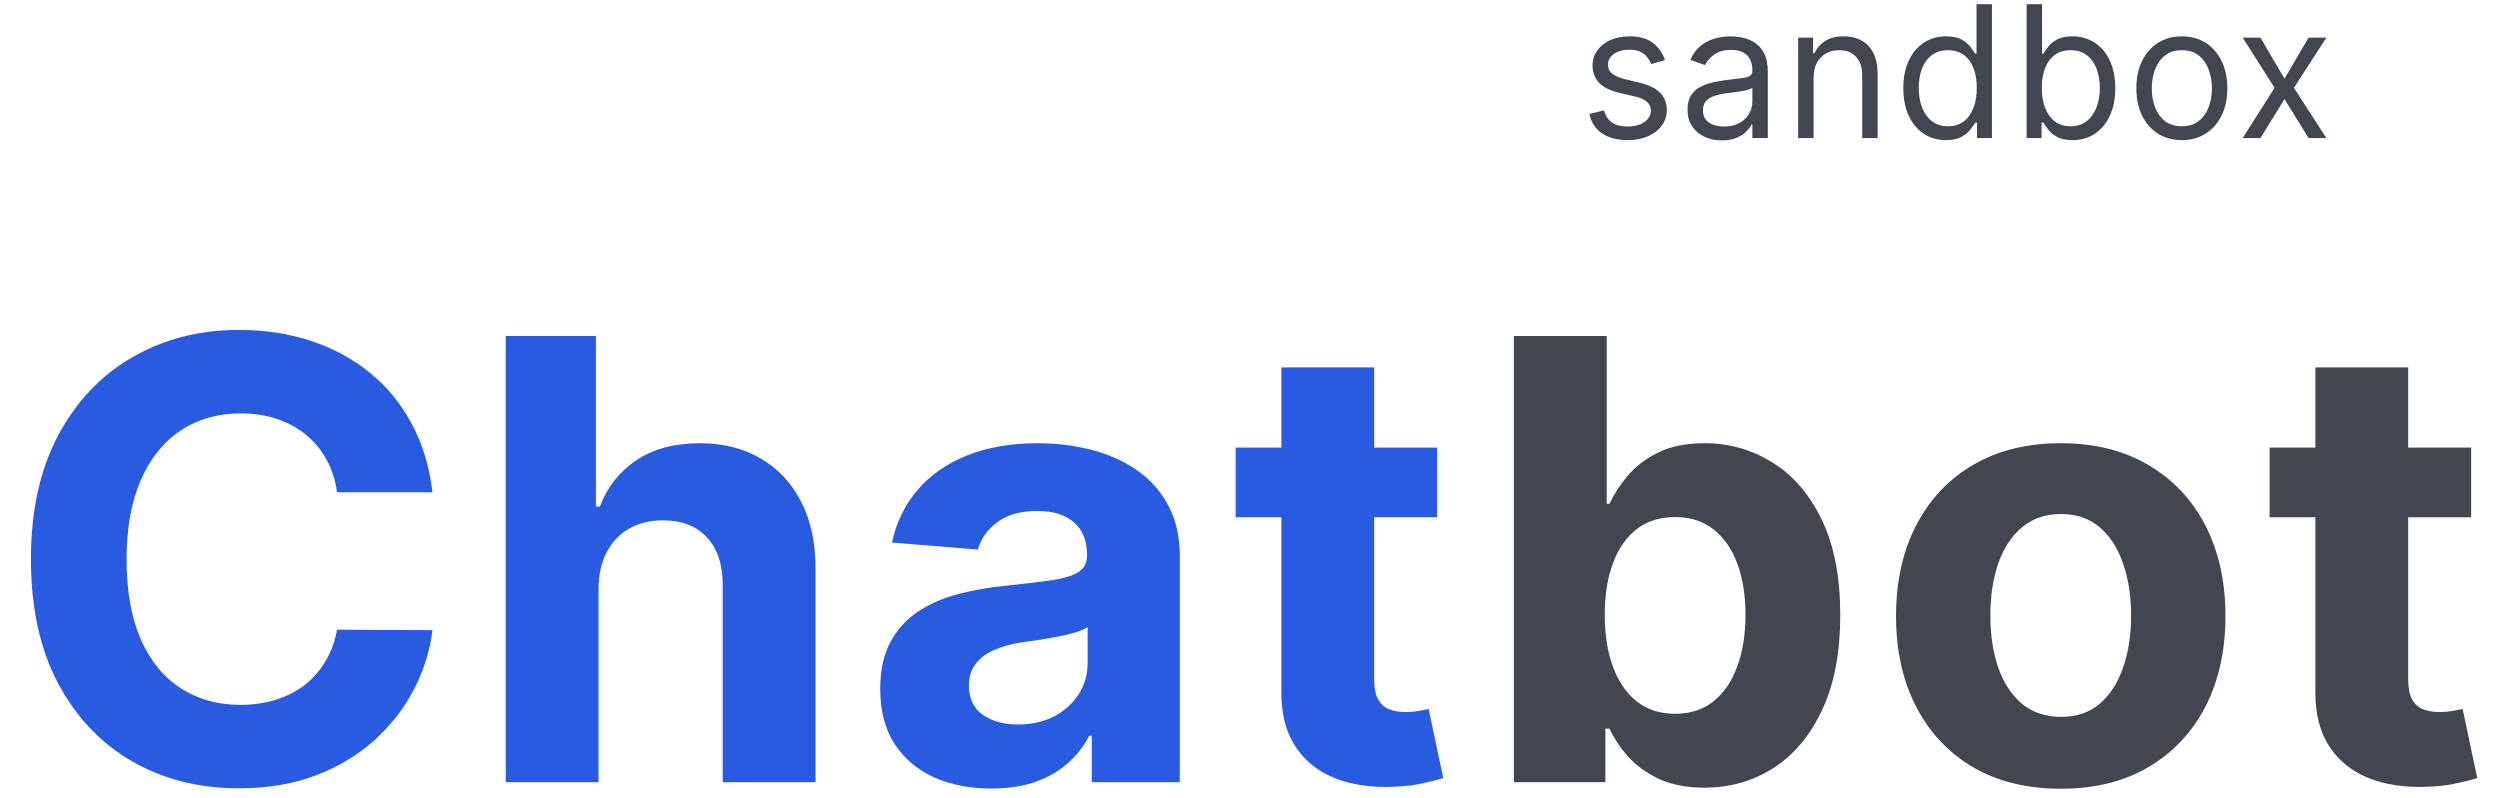
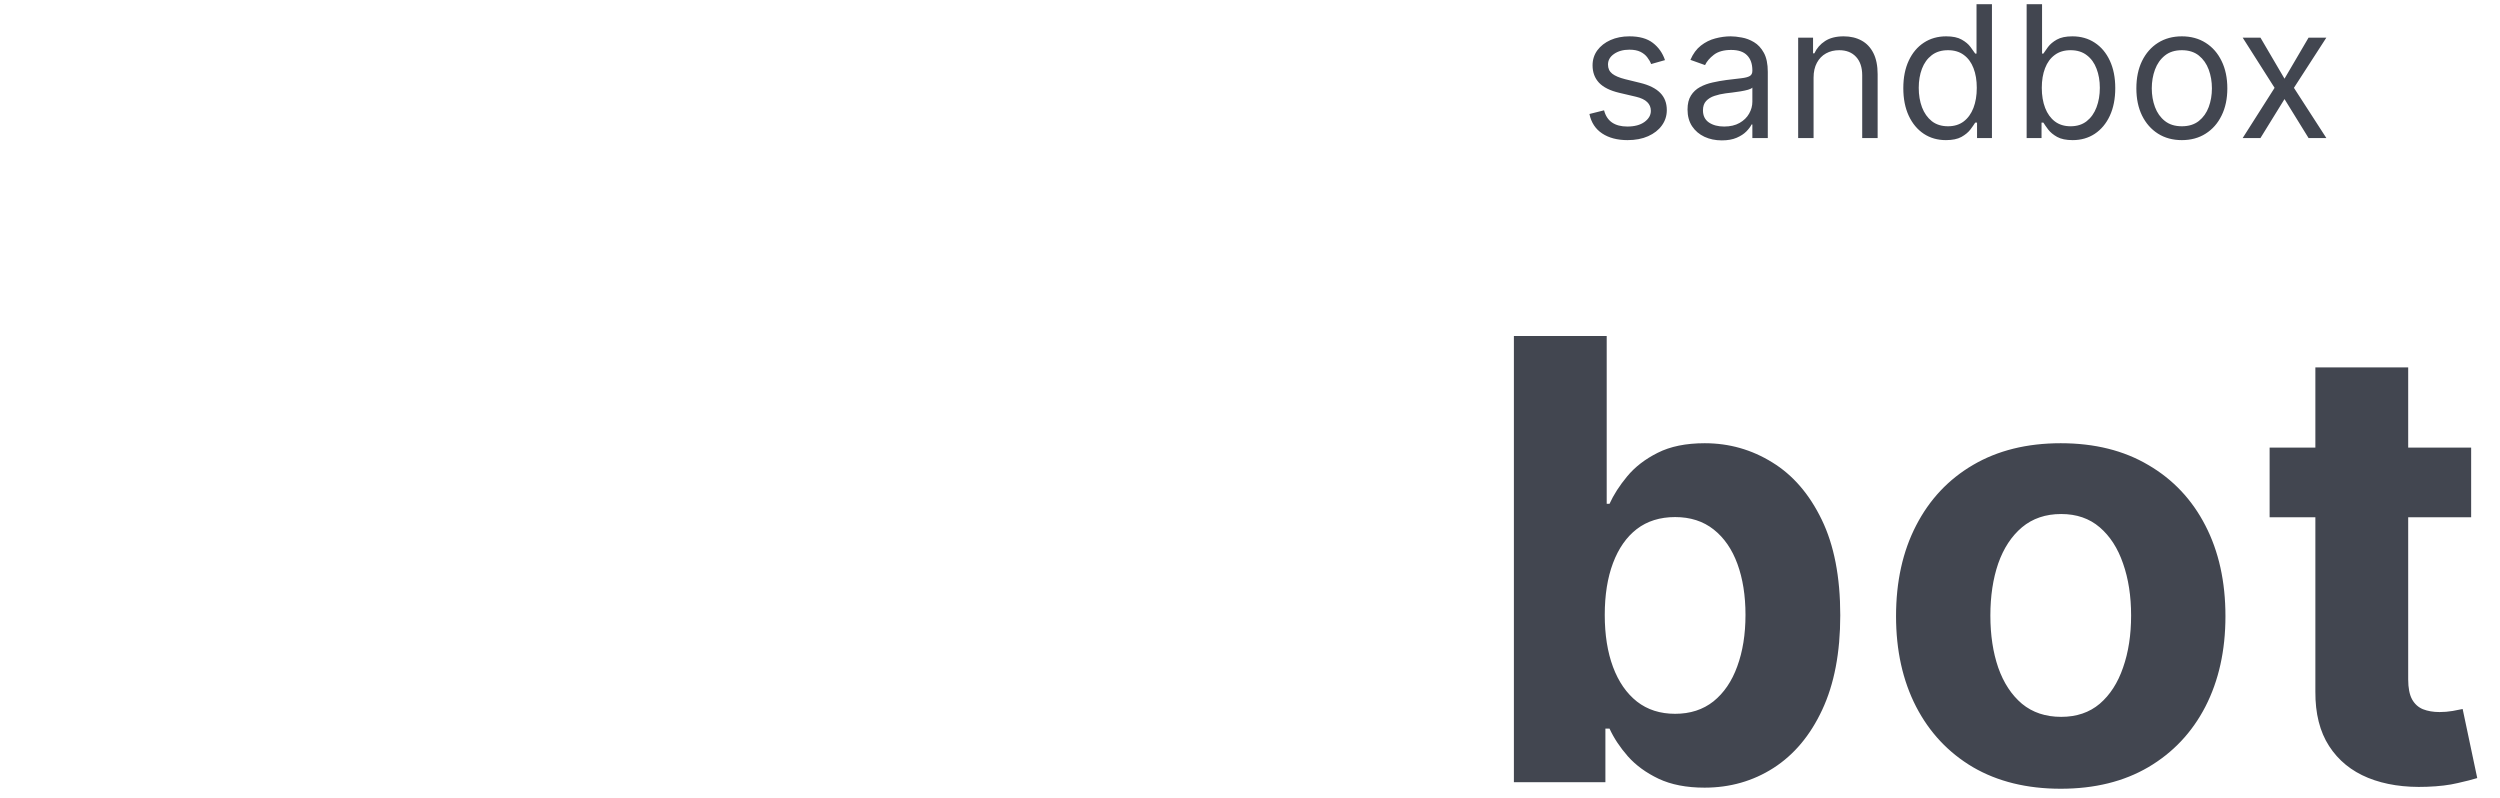
<svg xmlns="http://www.w3.org/2000/svg" width="163" height="52" viewBox="0 0 163 52" fill="none">
-   <path d="M28.196 32.094H21.974C21.861 31.289 21.629 30.574 21.278 29.949C20.928 29.314 20.478 28.775 19.929 28.329C19.38 27.884 18.745 27.544 18.026 27.307C17.315 27.07 16.544 26.952 15.71 26.952C14.204 26.952 12.893 27.326 11.776 28.074C10.658 28.812 9.792 29.892 9.176 31.312C8.561 32.724 8.253 34.438 8.253 36.455C8.253 38.528 8.561 40.271 9.176 41.682C9.801 43.093 10.672 44.158 11.79 44.878C12.907 45.597 14.2 45.957 15.668 45.957C16.491 45.957 17.254 45.849 17.954 45.631C18.665 45.413 19.294 45.096 19.844 44.679C20.393 44.253 20.848 43.737 21.207 43.131C21.577 42.525 21.832 41.833 21.974 41.057L28.196 41.085C28.035 42.42 27.633 43.708 26.989 44.949C26.354 46.18 25.497 47.283 24.418 48.258C23.348 49.224 22.069 49.992 20.582 50.56C19.105 51.118 17.434 51.398 15.568 51.398C12.973 51.398 10.653 50.811 8.608 49.636C6.572 48.462 4.962 46.762 3.778 44.537C2.604 42.312 2.017 39.617 2.017 36.455C2.017 33.282 2.614 30.583 3.807 28.358C5 26.133 6.619 24.438 8.665 23.273C10.71 22.099 13.011 21.511 15.568 21.511C17.254 21.511 18.816 21.748 20.256 22.222C21.704 22.695 22.988 23.386 24.105 24.296C25.223 25.195 26.132 26.298 26.832 27.605C27.543 28.912 27.997 30.408 28.196 32.094ZM39.024 38.386V51H32.973V21.909H38.854V33.031H39.109C39.602 31.743 40.397 30.735 41.496 30.006C42.594 29.267 43.972 28.898 45.629 28.898C47.144 28.898 48.465 29.229 49.592 29.892C50.729 30.546 51.609 31.488 52.234 32.719C52.869 33.94 53.181 35.403 53.172 37.108V51H47.121V38.188C47.13 36.843 46.789 35.796 46.098 35.048C45.416 34.3 44.46 33.926 43.229 33.926C42.405 33.926 41.675 34.101 41.041 34.452C40.416 34.802 39.924 35.313 39.564 35.986C39.213 36.649 39.033 37.449 39.024 38.386ZM64.635 51.412C63.243 51.412 62.003 51.17 60.914 50.688C59.825 50.195 58.963 49.471 58.329 48.514C57.704 47.548 57.391 46.346 57.391 44.906C57.391 43.694 57.614 42.676 58.059 41.852C58.504 41.028 59.11 40.365 59.877 39.864C60.644 39.362 61.515 38.983 62.49 38.727C63.475 38.472 64.508 38.292 65.587 38.188C66.856 38.055 67.879 37.932 68.655 37.818C69.432 37.695 69.995 37.515 70.346 37.278C70.696 37.042 70.871 36.691 70.871 36.227V36.142C70.871 35.242 70.587 34.546 70.019 34.054C69.46 33.562 68.665 33.315 67.633 33.315C66.544 33.315 65.677 33.557 65.033 34.04C64.389 34.513 63.963 35.11 63.755 35.83L58.158 35.375C58.442 34.049 59.001 32.903 59.834 31.938C60.668 30.962 61.742 30.214 63.059 29.693C64.385 29.163 65.919 28.898 67.661 28.898C68.873 28.898 70.033 29.04 71.141 29.324C72.258 29.608 73.248 30.048 74.11 30.645C74.981 31.241 75.668 32.008 76.169 32.946C76.671 33.874 76.922 34.987 76.922 36.284V51H71.184V47.974H71.013C70.663 48.656 70.194 49.258 69.607 49.778C69.02 50.29 68.314 50.692 67.49 50.986C66.667 51.27 65.715 51.412 64.635 51.412ZM66.368 47.236C67.258 47.236 68.044 47.061 68.726 46.71C69.408 46.35 69.943 45.867 70.331 45.261C70.72 44.655 70.914 43.969 70.914 43.202V40.886C70.724 41.01 70.464 41.123 70.133 41.227C69.811 41.322 69.446 41.412 69.039 41.497C68.632 41.573 68.224 41.644 67.817 41.71C67.41 41.767 67.041 41.819 66.709 41.867C65.999 41.971 65.379 42.136 64.849 42.364C64.318 42.591 63.906 42.899 63.613 43.287C63.319 43.666 63.172 44.139 63.172 44.707C63.172 45.531 63.471 46.161 64.067 46.597C64.673 47.023 65.44 47.236 66.368 47.236ZM93.702 29.182V33.727H80.563V29.182H93.702ZM83.546 23.954H89.597V44.295C89.597 44.854 89.682 45.29 89.853 45.602C90.023 45.905 90.26 46.118 90.563 46.242C90.875 46.365 91.235 46.426 91.642 46.426C91.927 46.426 92.211 46.403 92.495 46.355C92.779 46.298 92.997 46.256 93.148 46.227L94.1 50.73C93.797 50.825 93.371 50.934 92.821 51.057C92.272 51.189 91.605 51.27 90.819 51.298C89.36 51.355 88.082 51.161 86.983 50.716C85.894 50.271 85.047 49.58 84.441 48.642C83.835 47.705 83.536 46.521 83.546 45.091V23.954Z" fill="#285BE0" />
  <path d="M98.706 51V21.909H104.757V32.847H104.942C105.207 32.26 105.591 31.663 106.093 31.057C106.604 30.441 107.267 29.93 108.081 29.523C108.905 29.106 109.928 28.898 111.149 28.898C112.74 28.898 114.208 29.314 115.553 30.148C116.898 30.972 117.972 32.217 118.777 33.883C119.582 35.541 119.985 37.619 119.985 40.119C119.985 42.553 119.592 44.608 118.806 46.284C118.029 47.951 116.969 49.215 115.624 50.077C114.289 50.929 112.792 51.355 111.135 51.355C109.961 51.355 108.962 51.161 108.138 50.773C107.324 50.385 106.656 49.897 106.135 49.31C105.614 48.713 105.217 48.112 104.942 47.506H104.672V51H98.706ZM104.63 40.091C104.63 41.388 104.809 42.52 105.169 43.486C105.529 44.452 106.05 45.205 106.732 45.744C107.414 46.275 108.242 46.54 109.218 46.54C110.202 46.54 111.036 46.27 111.718 45.73C112.399 45.181 112.916 44.423 113.266 43.457C113.626 42.482 113.806 41.36 113.806 40.091C113.806 38.831 113.63 37.724 113.28 36.767C112.93 35.811 112.414 35.062 111.732 34.523C111.05 33.983 110.212 33.713 109.218 33.713C108.233 33.713 107.399 33.974 106.718 34.494C106.045 35.015 105.529 35.754 105.169 36.71C104.809 37.667 104.63 38.794 104.63 40.091ZM134.36 51.426C132.154 51.426 130.246 50.957 128.636 50.02C127.035 49.073 125.8 47.757 124.928 46.071C124.057 44.376 123.622 42.411 123.622 40.176C123.622 37.922 124.057 35.953 124.928 34.267C125.8 32.572 127.035 31.256 128.636 30.318C130.246 29.371 132.154 28.898 134.36 28.898C136.567 28.898 138.47 29.371 140.07 30.318C141.68 31.256 142.921 32.572 143.792 34.267C144.663 35.953 145.099 37.922 145.099 40.176C145.099 42.411 144.663 44.376 143.792 46.071C142.921 47.757 141.68 49.073 140.07 50.02C138.47 50.957 136.567 51.426 134.36 51.426ZM134.389 46.739C135.392 46.739 136.23 46.455 136.903 45.886C137.575 45.309 138.082 44.523 138.423 43.528C138.773 42.534 138.948 41.403 138.948 40.133C138.948 38.865 138.773 37.733 138.423 36.739C138.082 35.744 137.575 34.958 136.903 34.381C136.23 33.803 135.392 33.514 134.389 33.514C133.375 33.514 132.523 33.803 131.832 34.381C131.15 34.958 130.634 35.744 130.284 36.739C129.943 37.733 129.772 38.865 129.772 40.133C129.772 41.403 129.943 42.534 130.284 43.528C130.634 44.523 131.15 45.309 131.832 45.886C132.523 46.455 133.375 46.739 134.389 46.739ZM161.119 29.182V33.727H147.979V29.182H161.119ZM150.962 23.954H157.014V44.295C157.014 44.854 157.099 45.29 157.269 45.602C157.44 45.905 157.676 46.118 157.979 46.242C158.292 46.365 158.652 46.426 159.059 46.426C159.343 46.426 159.627 46.403 159.911 46.355C160.195 46.298 160.413 46.256 160.565 46.227L161.516 50.73C161.213 50.825 160.787 50.934 160.238 51.057C159.689 51.189 159.021 51.27 158.235 51.298C156.777 51.355 155.498 51.161 154.4 50.716C153.311 50.271 152.463 49.58 151.857 48.642C151.251 47.705 150.953 46.521 150.962 45.091V23.954Z" fill="#424650" />
  <path d="M108.557 3.92L107.653 4.176C107.597 4.026 107.513 3.879 107.402 3.737C107.294 3.592 107.146 3.473 106.959 3.379C106.771 3.286 106.531 3.239 106.239 3.239C105.838 3.239 105.504 3.331 105.237 3.516C104.973 3.697 104.841 3.929 104.841 4.21C104.841 4.46 104.932 4.658 105.114 4.803C105.295 4.947 105.58 5.068 105.966 5.165L106.938 5.403C107.523 5.545 107.959 5.763 108.246 6.055C108.533 6.345 108.676 6.719 108.676 7.176C108.676 7.551 108.568 7.886 108.352 8.182C108.139 8.477 107.841 8.71 107.457 8.881C107.074 9.051 106.628 9.136 106.119 9.136C105.452 9.136 104.899 8.991 104.462 8.702C104.024 8.412 103.747 7.989 103.631 7.432L104.585 7.193C104.676 7.545 104.848 7.81 105.101 7.986C105.357 8.162 105.69 8.25 106.102 8.25C106.571 8.25 106.943 8.151 107.219 7.952C107.497 7.75 107.636 7.509 107.636 7.227C107.636 7 107.557 6.81 107.398 6.656C107.239 6.5 106.994 6.384 106.665 6.307L105.574 6.051C104.974 5.909 104.534 5.689 104.253 5.391C103.974 5.089 103.835 4.713 103.835 4.261C103.835 3.892 103.939 3.565 104.146 3.281C104.357 2.997 104.642 2.774 105.003 2.612C105.366 2.45 105.778 2.369 106.239 2.369C106.886 2.369 107.395 2.511 107.764 2.795C108.136 3.08 108.401 3.455 108.557 3.92ZM112.26 9.153C111.845 9.153 111.469 9.075 111.131 8.919C110.793 8.76 110.524 8.531 110.325 8.233C110.127 7.932 110.027 7.568 110.027 7.142C110.027 6.767 110.101 6.463 110.249 6.23C110.396 5.994 110.594 5.81 110.841 5.676C111.088 5.543 111.361 5.443 111.659 5.378C111.96 5.31 112.263 5.256 112.567 5.216C112.965 5.165 113.287 5.126 113.534 5.101C113.784 5.072 113.966 5.026 114.08 4.96C114.196 4.895 114.254 4.781 114.254 4.619V4.585C114.254 4.165 114.139 3.838 113.909 3.605C113.682 3.372 113.337 3.256 112.874 3.256C112.394 3.256 112.017 3.361 111.744 3.571C111.472 3.781 111.28 4.006 111.169 4.244L110.215 3.903C110.385 3.506 110.612 3.196 110.896 2.974C111.183 2.75 111.496 2.594 111.834 2.506C112.175 2.415 112.51 2.369 112.84 2.369C113.05 2.369 113.291 2.395 113.564 2.446C113.84 2.494 114.105 2.595 114.361 2.749C114.619 2.902 114.834 3.134 115.004 3.443C115.175 3.753 115.26 4.168 115.26 4.688V9H114.254V8.114H114.203C114.135 8.256 114.021 8.408 113.862 8.57C113.703 8.732 113.492 8.869 113.227 8.983C112.963 9.097 112.641 9.153 112.26 9.153ZM112.414 8.25C112.811 8.25 113.146 8.172 113.419 8.016C113.695 7.859 113.902 7.658 114.041 7.411C114.183 7.163 114.254 6.903 114.254 6.631V5.71C114.212 5.761 114.118 5.808 113.973 5.851C113.831 5.891 113.666 5.926 113.479 5.957C113.294 5.986 113.114 6.011 112.938 6.034C112.764 6.054 112.624 6.071 112.516 6.085C112.254 6.119 112.01 6.175 111.783 6.251C111.558 6.325 111.377 6.438 111.237 6.588C111.101 6.736 111.033 6.938 111.033 7.193C111.033 7.543 111.162 7.807 111.421 7.986C111.682 8.162 112.013 8.25 112.414 8.25ZM118.245 5.062V9H117.24V2.455H118.211V3.477H118.297C118.45 3.145 118.683 2.878 118.995 2.676C119.308 2.472 119.711 2.369 120.206 2.369C120.649 2.369 121.037 2.46 121.369 2.642C121.701 2.821 121.96 3.094 122.145 3.46C122.329 3.824 122.422 4.284 122.422 4.841V9H121.416V4.909C121.416 4.395 121.282 3.994 121.015 3.707C120.748 3.418 120.382 3.273 119.916 3.273C119.595 3.273 119.308 3.342 119.055 3.482C118.805 3.621 118.608 3.824 118.463 4.091C118.318 4.358 118.245 4.682 118.245 5.062ZM126.875 9.136C126.329 9.136 125.848 8.999 125.43 8.723C125.013 8.445 124.686 8.053 124.45 7.547C124.214 7.038 124.096 6.438 124.096 5.744C124.096 5.057 124.214 4.46 124.45 3.955C124.686 3.449 125.014 3.058 125.434 2.783C125.855 2.507 126.341 2.369 126.892 2.369C127.318 2.369 127.655 2.44 127.902 2.582C128.152 2.722 128.342 2.881 128.473 3.06C128.606 3.236 128.71 3.381 128.784 3.494H128.869V0.273H129.875V9H128.903V7.994H128.784C128.71 8.114 128.605 8.264 128.469 8.446C128.332 8.625 128.138 8.786 127.885 8.928C127.632 9.067 127.295 9.136 126.875 9.136ZM127.011 8.233C127.415 8.233 127.756 8.128 128.034 7.918C128.312 7.705 128.524 7.411 128.669 7.036C128.814 6.658 128.886 6.222 128.886 5.727C128.886 5.239 128.815 4.811 128.673 4.445C128.531 4.075 128.321 3.788 128.042 3.584C127.764 3.376 127.42 3.273 127.011 3.273C126.585 3.273 126.23 3.382 125.946 3.601C125.665 3.817 125.453 4.111 125.311 4.483C125.172 4.852 125.102 5.267 125.102 5.727C125.102 6.193 125.173 6.616 125.315 6.997C125.46 7.375 125.673 7.676 125.954 7.901C126.238 8.122 126.591 8.233 127.011 8.233ZM132.137 9V0.273H133.142V3.494H133.228C133.301 3.381 133.404 3.236 133.534 3.06C133.668 2.881 133.858 2.722 134.105 2.582C134.355 2.44 134.694 2.369 135.12 2.369C135.671 2.369 136.157 2.507 136.577 2.783C136.998 3.058 137.326 3.449 137.561 3.955C137.797 4.46 137.915 5.057 137.915 5.744C137.915 6.438 137.797 7.038 137.561 7.547C137.326 8.053 136.999 8.445 136.581 8.723C136.164 8.999 135.682 9.136 135.137 9.136C134.716 9.136 134.38 9.067 134.127 8.928C133.874 8.786 133.679 8.625 133.543 8.446C133.407 8.264 133.301 8.114 133.228 7.994H133.108V9H132.137ZM133.125 5.727C133.125 6.222 133.198 6.658 133.343 7.036C133.488 7.411 133.699 7.705 133.978 7.918C134.256 8.128 134.597 8.233 135 8.233C135.421 8.233 135.772 8.122 136.053 7.901C136.337 7.676 136.55 7.375 136.692 6.997C136.837 6.616 136.909 6.193 136.909 5.727C136.909 5.267 136.838 4.852 136.696 4.483C136.557 4.111 136.346 3.817 136.061 3.601C135.78 3.382 135.426 3.273 135 3.273C134.591 3.273 134.248 3.376 133.969 3.584C133.691 3.788 133.48 4.075 133.338 4.445C133.196 4.811 133.125 5.239 133.125 5.727ZM142.257 9.136C141.666 9.136 141.147 8.996 140.701 8.714C140.258 8.433 139.911 8.04 139.661 7.534C139.414 7.028 139.291 6.438 139.291 5.761C139.291 5.08 139.414 4.484 139.661 3.976C139.911 3.467 140.258 3.072 140.701 2.791C141.147 2.51 141.666 2.369 142.257 2.369C142.847 2.369 143.365 2.51 143.808 2.791C144.254 3.072 144.6 3.467 144.847 3.976C145.097 4.484 145.222 5.08 145.222 5.761C145.222 6.438 145.097 7.028 144.847 7.534C144.6 8.04 144.254 8.433 143.808 8.714C143.365 8.996 142.847 9.136 142.257 9.136ZM142.257 8.233C142.705 8.233 143.075 8.118 143.365 7.888C143.654 7.658 143.869 7.355 144.008 6.98C144.147 6.605 144.217 6.199 144.217 5.761C144.217 5.324 144.147 4.916 144.008 4.538C143.869 4.161 143.654 3.855 143.365 3.622C143.075 3.389 142.705 3.273 142.257 3.273C141.808 3.273 141.438 3.389 141.149 3.622C140.859 3.855 140.644 4.161 140.505 4.538C140.366 4.916 140.296 5.324 140.296 5.761C140.296 6.199 140.366 6.605 140.505 6.98C140.644 7.355 140.859 7.658 141.149 7.888C141.438 8.118 141.808 8.233 142.257 8.233ZM147.382 2.455L148.95 5.131L150.518 2.455H151.678L149.564 5.727L151.678 9H150.518L148.95 6.46L147.382 9H146.223L148.303 5.727L146.223 2.455H147.382Z" fill="#424650" />
</svg>